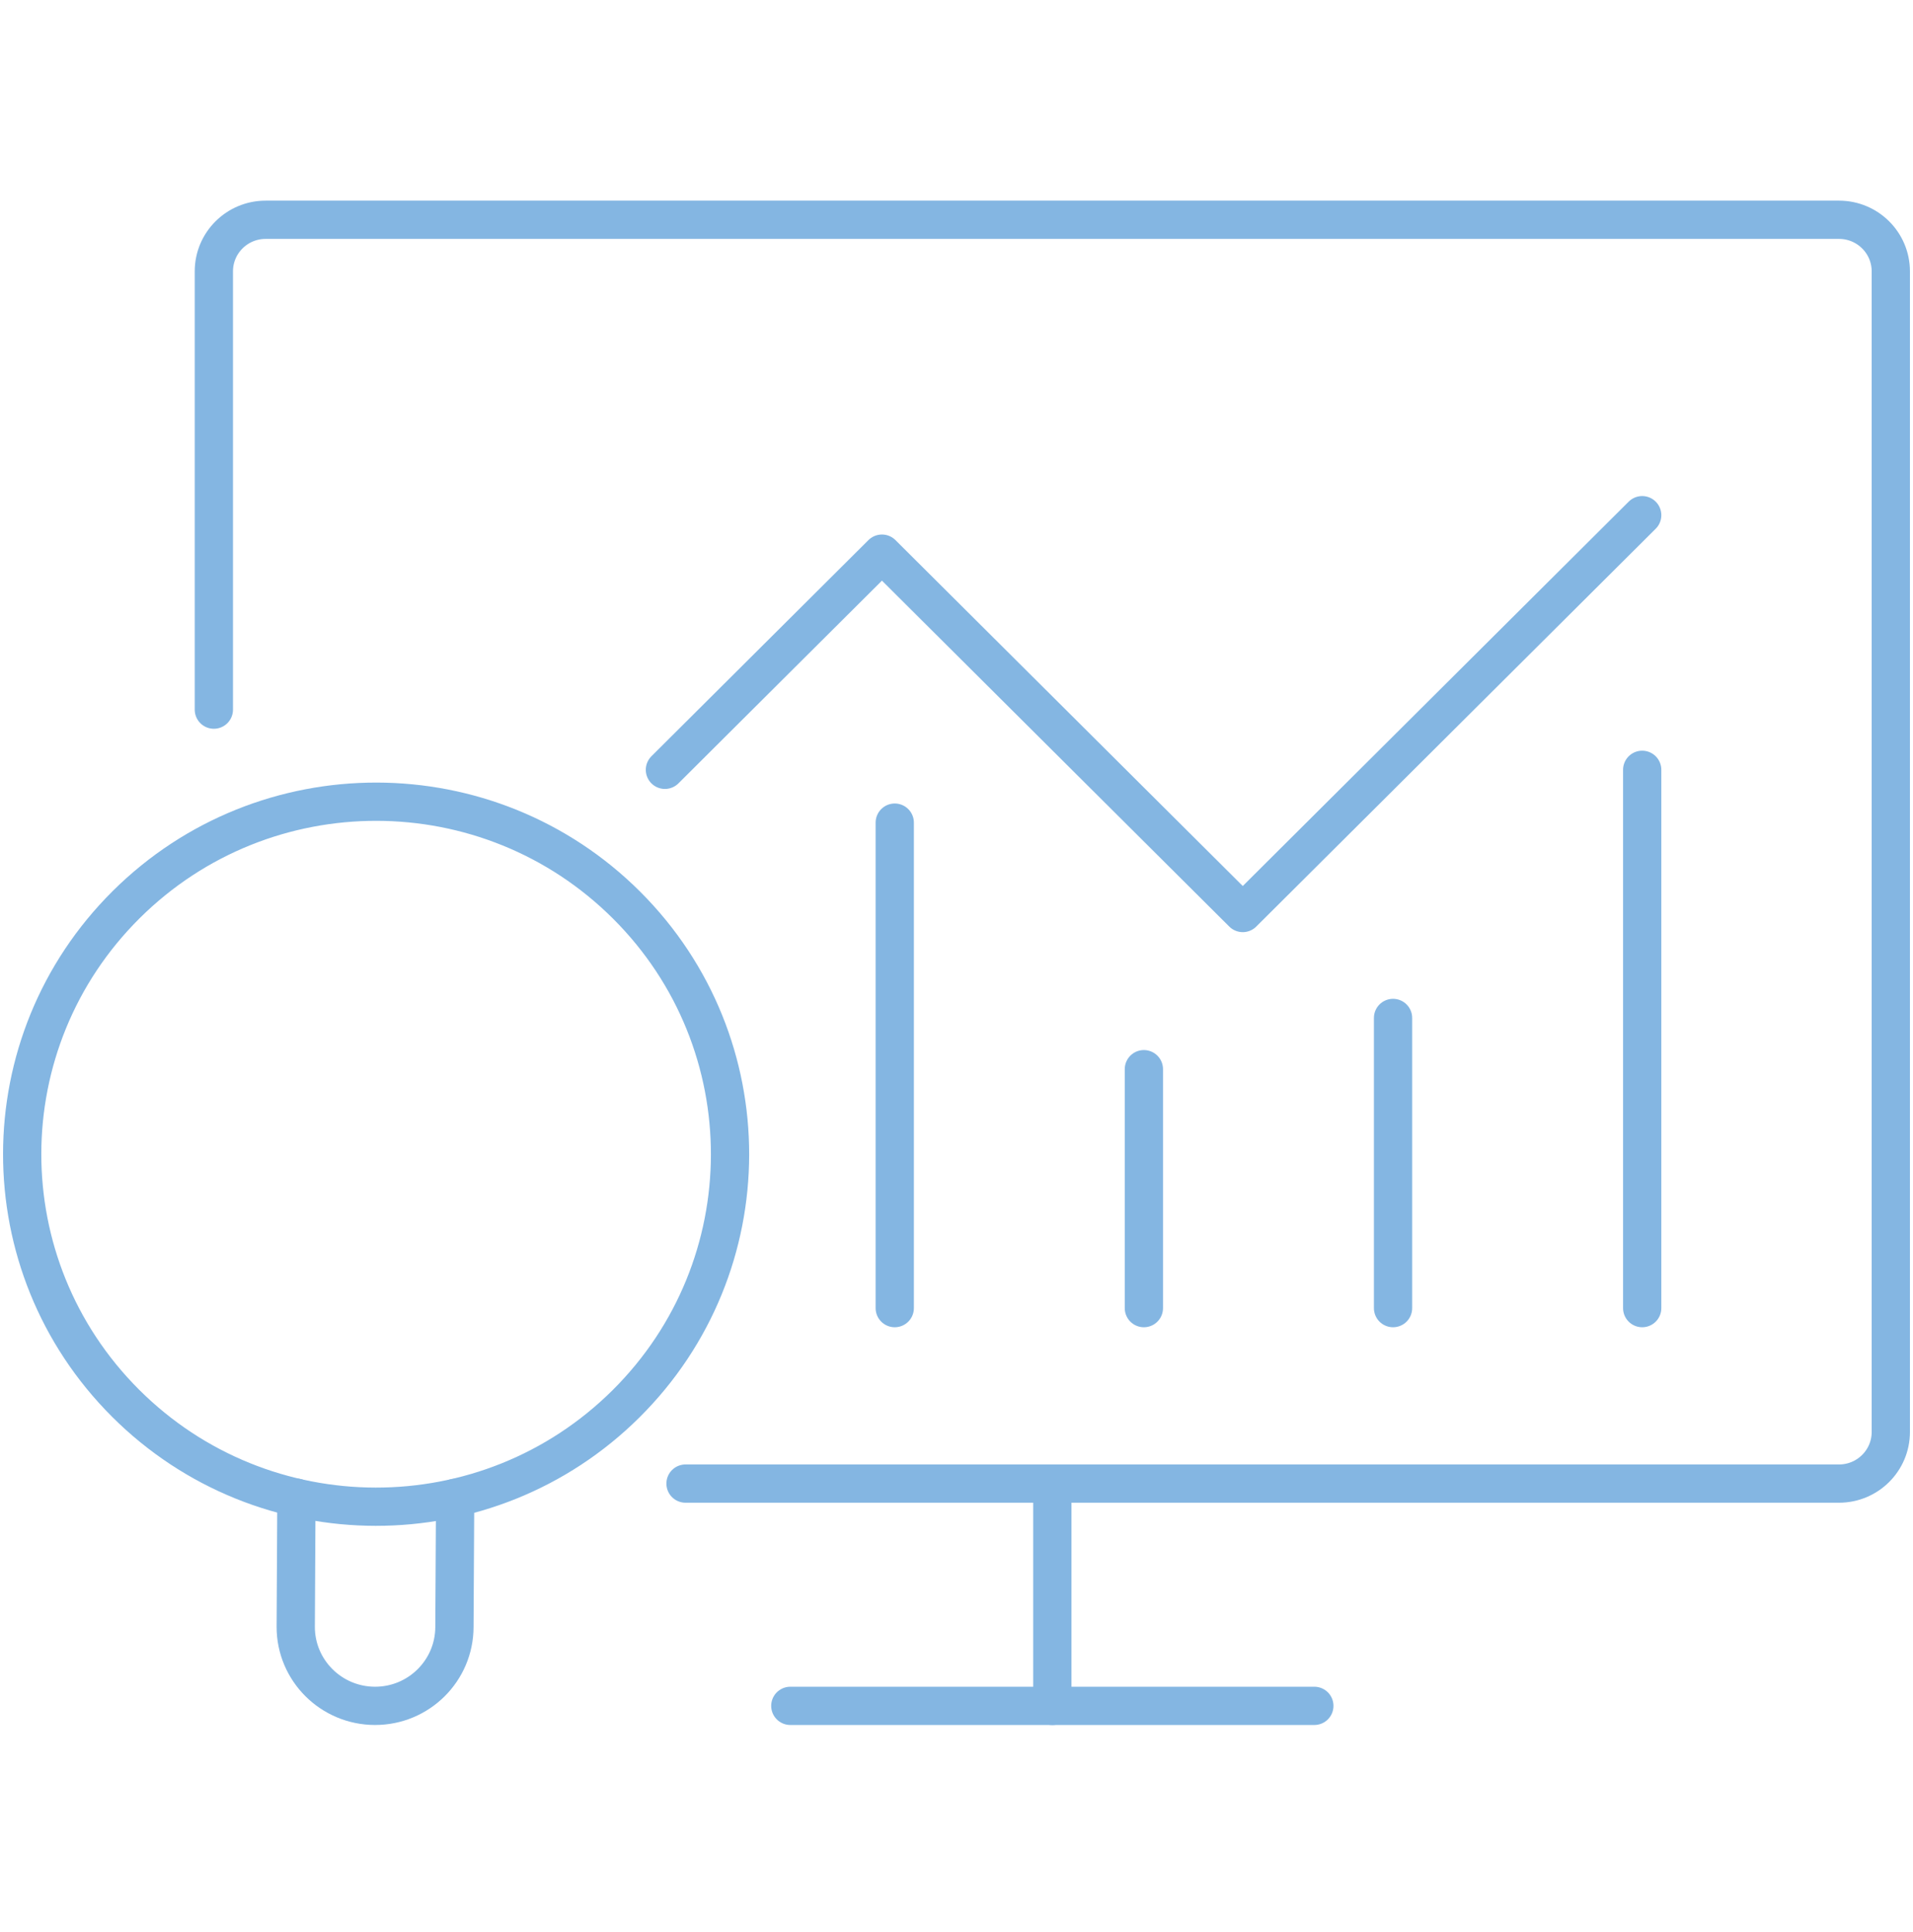
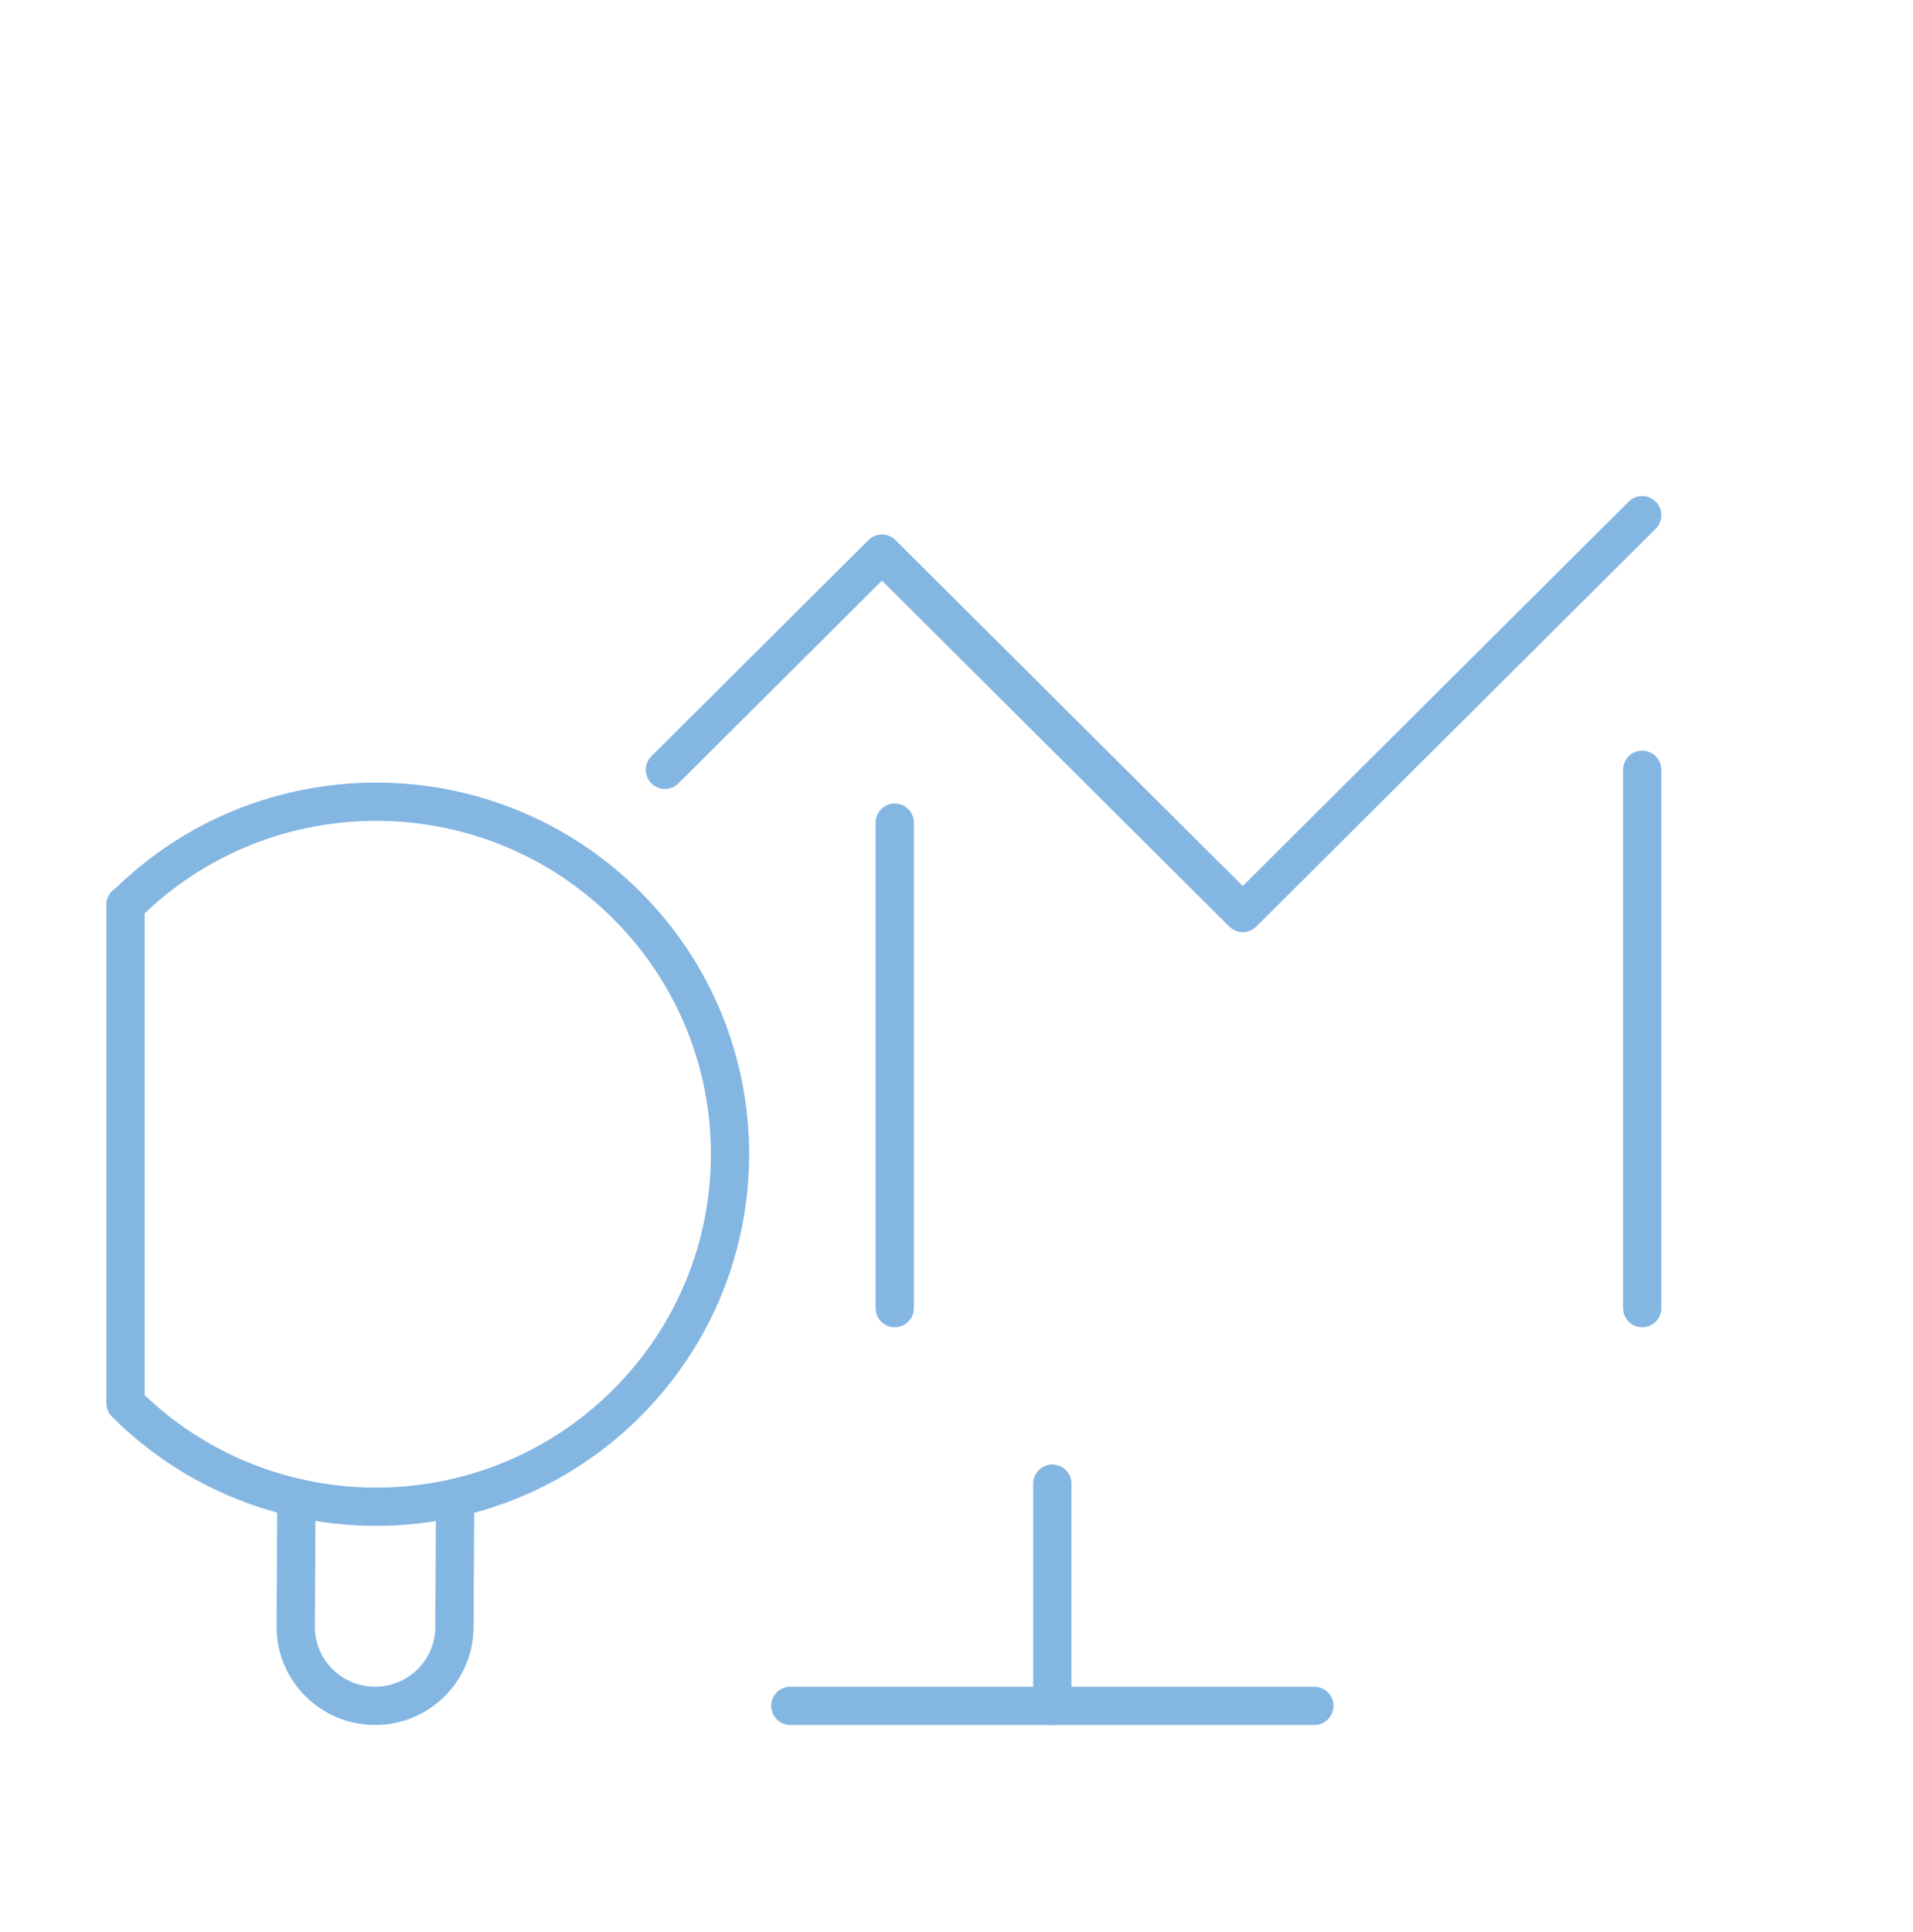
<svg xmlns="http://www.w3.org/2000/svg" width="100" height="101" viewBox="0 0 100 101" fill="none">
  <g clip-path="url(#clip0_826_3861)">
    <path d="M41.313 89.178H55.01H68.706" stroke="#84B6E2" stroke-width="2" stroke-linecap="round" stroke-linejoin="round" />
    <path d="M55.01 89.178V77.56" stroke="#84B6E2" stroke-width="2" stroke-linecap="round" stroke-linejoin="round" />
-     <path d="M11.179 37.098V14.186C11.179 12.696 12.391 11.489 13.887 11.489H96.132C97.628 11.489 98.84 12.696 98.84 14.186V74.86C98.84 76.351 97.628 77.558 96.132 77.558H35.835" stroke="#84B6E2" stroke-width="2" stroke-linecap="round" stroke-linejoin="round" />
-     <path d="M6.597 47.291C13.833 40.103 25.547 40.121 32.761 47.326C39.977 54.533 39.96 66.201 32.724 73.387C25.489 80.575 13.775 80.558 6.561 73.353C-0.655 66.145 -0.638 54.477 6.597 47.291V47.291Z" stroke="#84B6E2" stroke-width="2" stroke-linecap="round" stroke-linejoin="round" />
+     <path d="M6.597 47.291C13.833 40.103 25.547 40.121 32.761 47.326C39.977 54.533 39.96 66.201 32.724 73.387C25.489 80.575 13.775 80.558 6.561 73.353V47.291Z" stroke="#84B6E2" stroke-width="2" stroke-linecap="round" stroke-linejoin="round" />
    <path d="M23.792 78.307L23.755 85.052C23.751 87.334 21.892 89.182 19.601 89.178C17.31 89.174 15.455 87.322 15.459 85.04L15.495 78.295" stroke="#84B6E2" stroke-width="2" stroke-linecap="round" stroke-linejoin="round" />
    <path d="M34.758 40.244L46.103 28.943L64.964 47.73L85.844 26.933" stroke="#84B6E2" stroke-width="2" stroke-linecap="round" stroke-linejoin="round" />
    <path d="M46.772 68.385V43.005" stroke="#84B6E2" stroke-width="2" stroke-linecap="round" stroke-linejoin="round" />
-     <path d="M59.795 68.385V55.894" stroke="#84B6E2" stroke-width="2" stroke-linecap="round" stroke-linejoin="round" />
-     <path d="M72.82 68.385V53.216" stroke="#84B6E2" stroke-width="2" stroke-linecap="round" stroke-linejoin="round" />
    <path d="M85.844 68.385V40.244" stroke="#84B6E2" stroke-width="2" stroke-linecap="round" stroke-linejoin="round" />
  </g>
  <defs>
    <clipPath id="clip0_826_3861">
      <rect width="100" height="80" fill="white" transform="translate(0 10.334)" />
    </clipPath>
  </defs>
</svg>